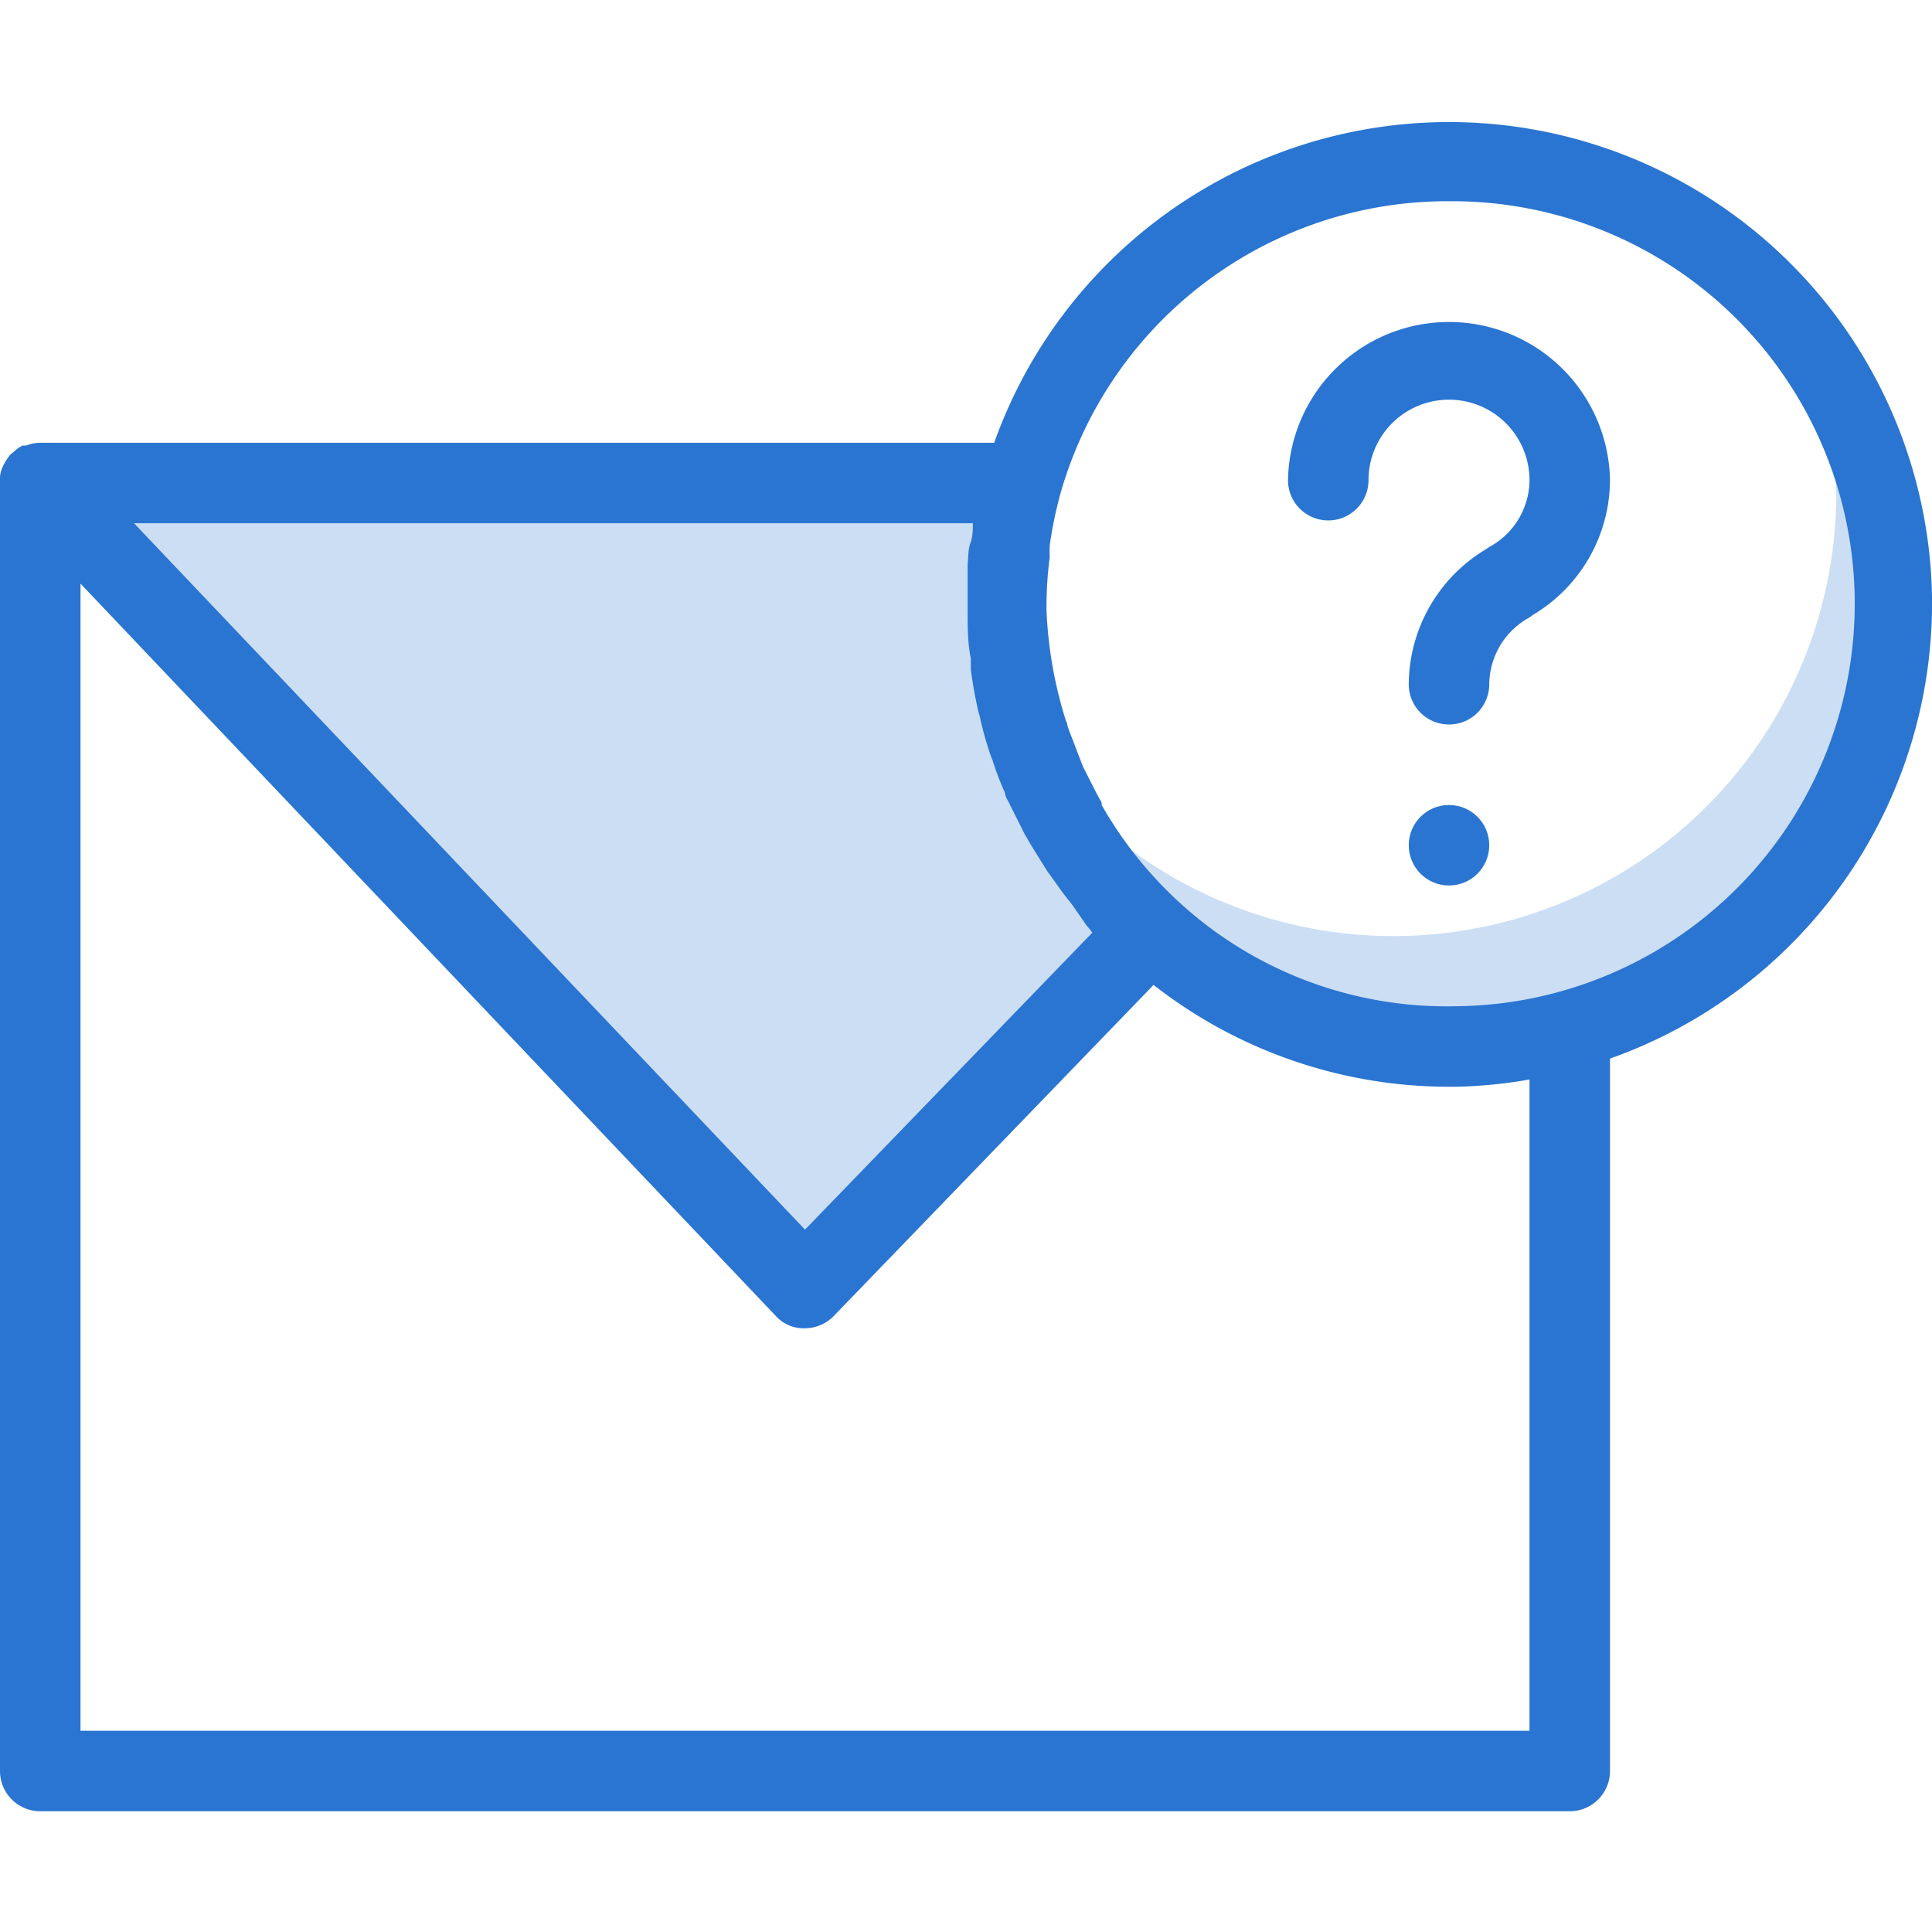
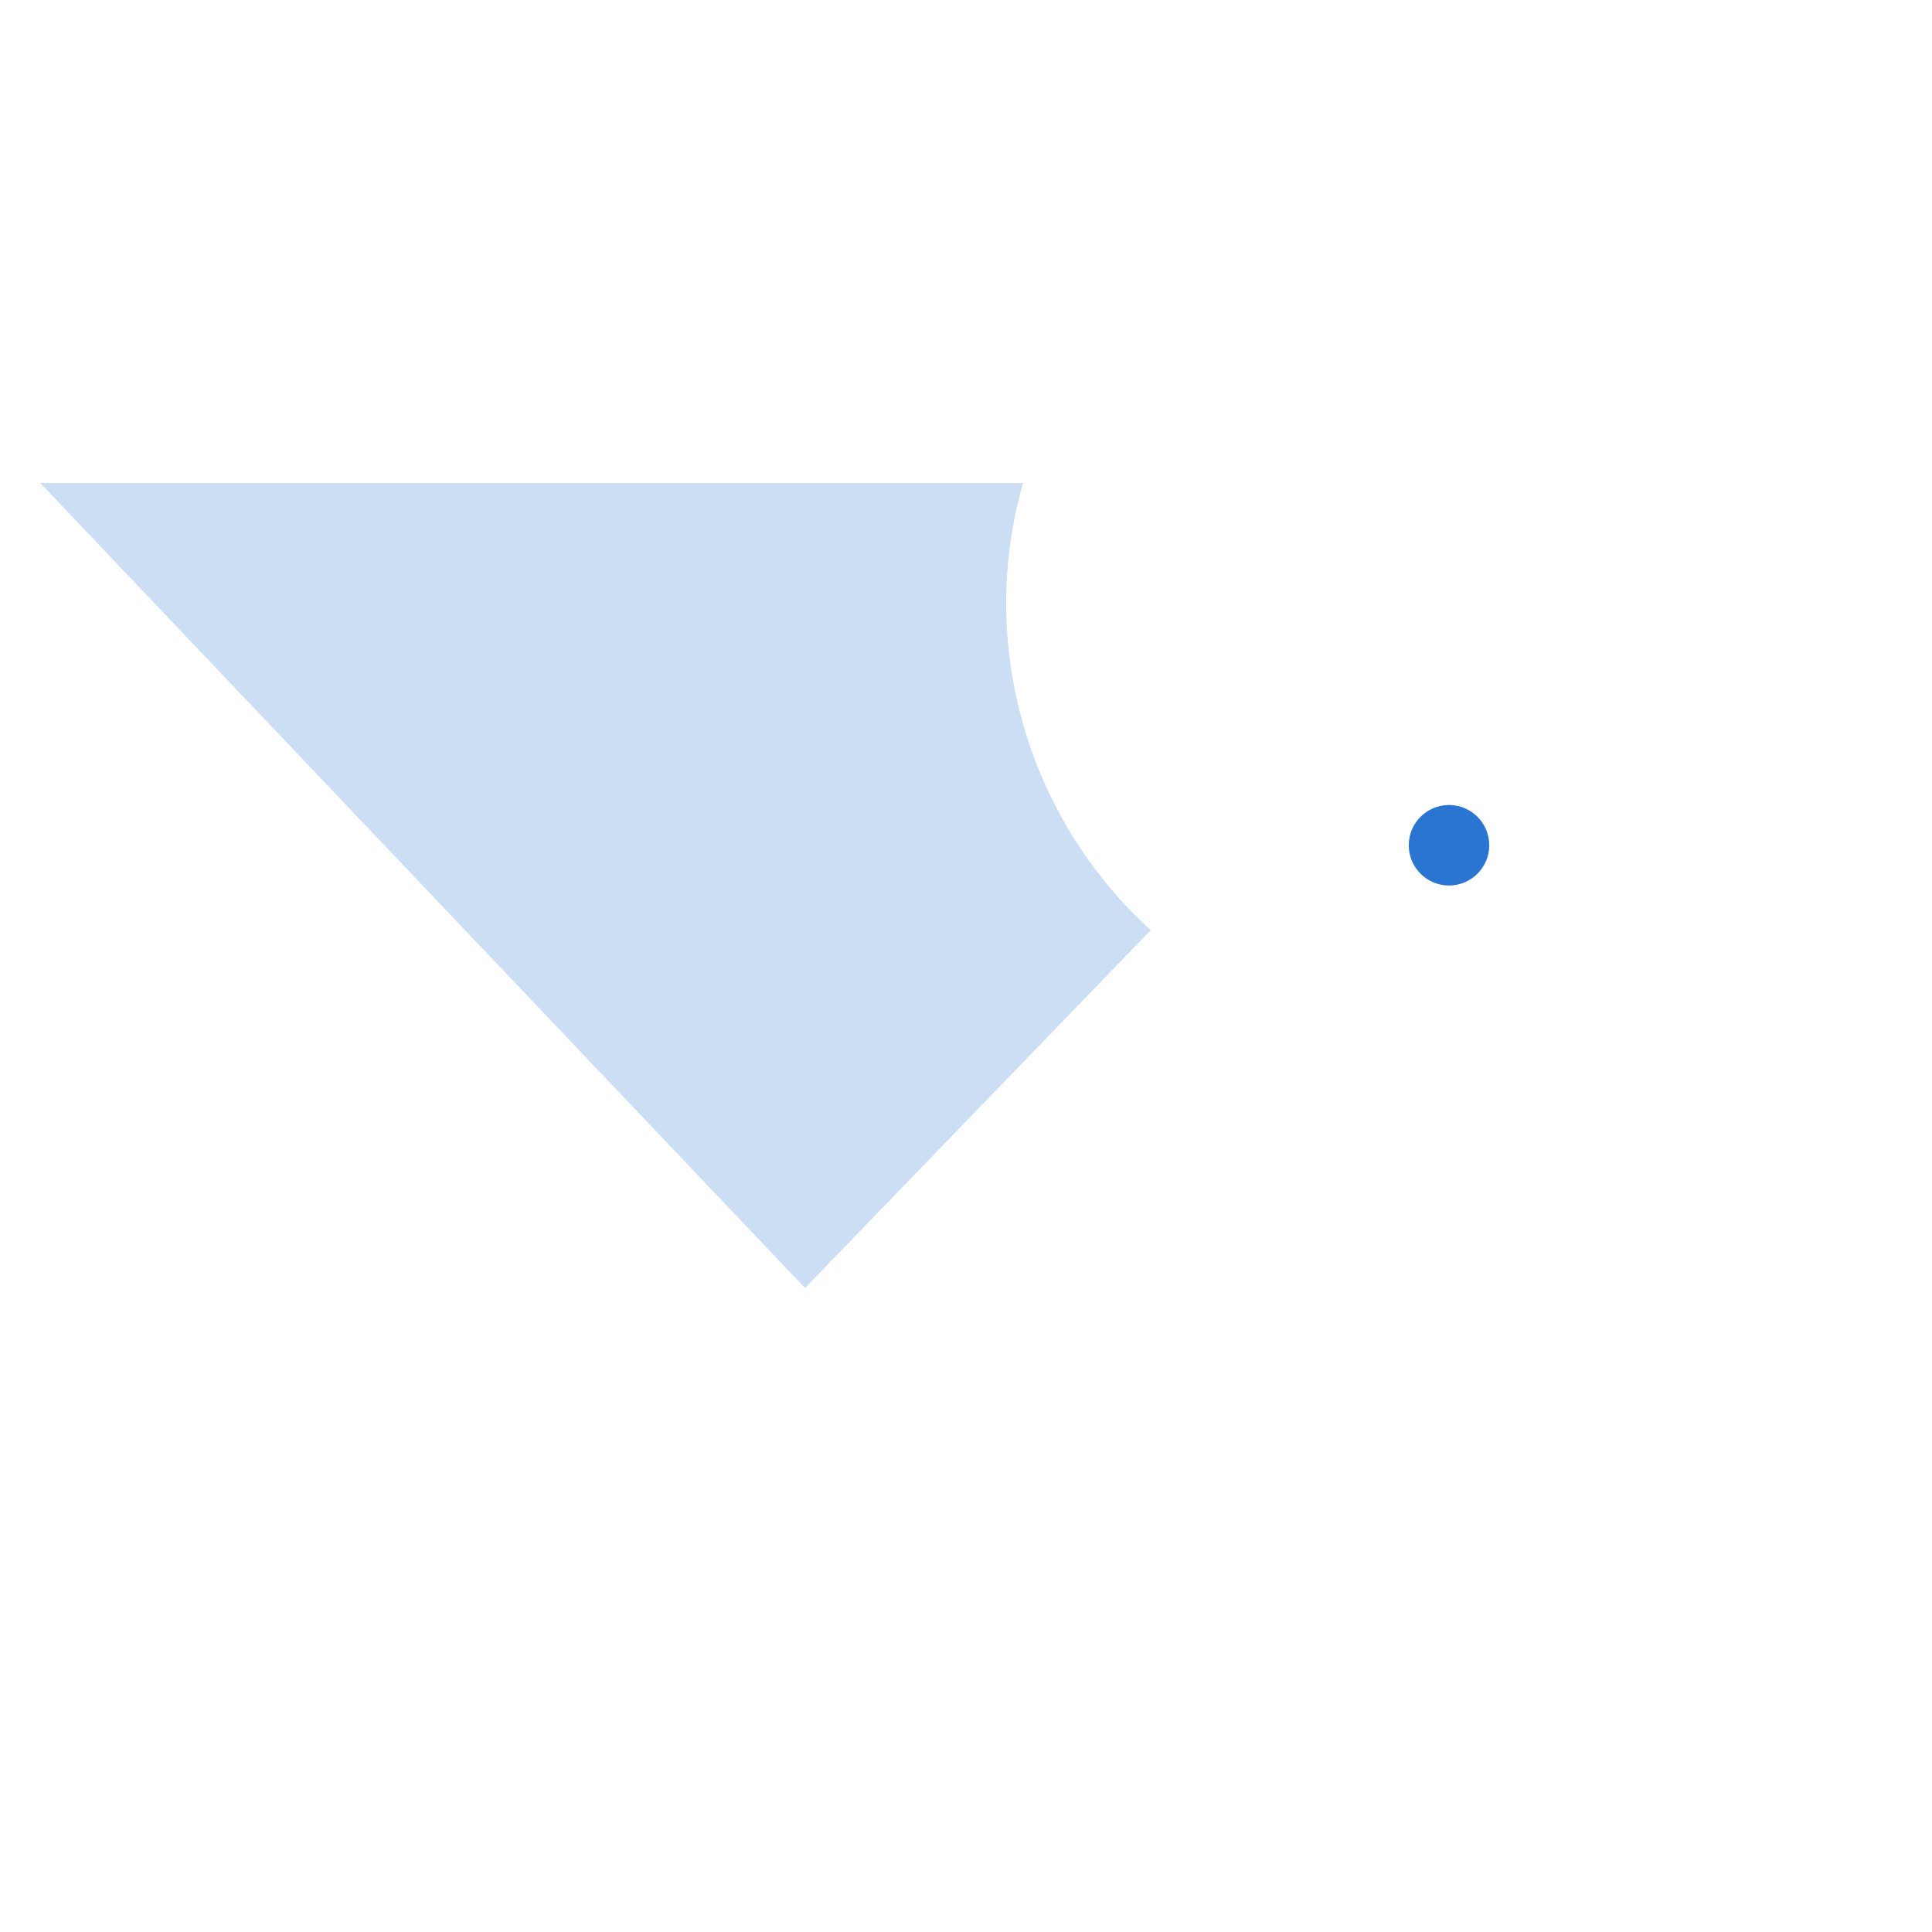
<svg xmlns="http://www.w3.org/2000/svg" id="art_icons" data-name="art icons" viewBox="0 0 48 48">
  <defs>
    <style>.cls-1,.cls-2{fill:#2a75d1;}.cls-1{opacity:0.24;}</style>
  </defs>
  <title>icon-honest-blue-update-request</title>
  <path class="cls-1" d="M25,15.17A10.74,10.74,0,0,1,25.42,12H1L20,32l8.59-8.89A11,11,0,0,1,25,15.17Z" />
-   <path class="cls-1" d="M45,8.62a11.11,11.11,0,0,1,.62,3.48,11,11,0,0,1-19.95,6.55A11,11,0,1,0,45,8.62Z" />
-   <path class="cls-2" d="M48,14.81A12,12,0,0,0,24.7,11H1a1,1,0,0,0-.35.07l-.09,0a.8.8,0,0,0-.21.15l-.08.06a1.45,1.45,0,0,0-.19.29h0v0A.78.78,0,0,0,0,12V44a1,1,0,0,0,1,1H39a1,1,0,0,0,1-1V26.3A12,12,0,0,0,48,14.81ZM24.17,13c0,.16,0,.33-.06.49s-.05.36-.07.54c0,.39,0,.77,0,1.16s0,.78.08,1.17c0,.09,0,.19,0,.28q.06.45.15.87a2.29,2.29,0,0,0,.07.28,8.19,8.19,0,0,0,.23.85,2.5,2.5,0,0,0,.09.25,7.14,7.14,0,0,0,.31.81c0,.09.07.18.11.27l.37.74.18.31.38.61.28.39c.11.16.23.31.35.46L27,23c.05.05.09.11.14.17L20,30.55,3.33,13ZM38,43H2V14.5L19.27,32.69A.93.93,0,0,0,20,33a1,1,0,0,0,.72-.31l7.94-8.22A11.92,11.92,0,0,0,36,27h.19A11.94,11.94,0,0,0,38,26.82ZM36.16,25a9.83,9.83,0,0,1-6.87-2.59l0,0A10,10,0,0,1,27.37,20l0-.06c-.12-.21-.23-.43-.34-.65s-.09-.17-.13-.26l-.17-.44c-.06-.17-.13-.33-.19-.5s0-.11-.05-.16A10.51,10.51,0,0,1,26,15.16a9.74,9.74,0,0,1,.08-1.32,2.89,2.89,0,0,1,0-.29,10.73,10.73,0,0,1,.25-1.23A10,10,0,0,1,35.84,5H36a10,10,0,0,1,.16,20Z" />
-   <path class="cls-2" d="M36,8a4,4,0,0,0-4,3.93,1,1,0,0,0,2,0,2,2,0,0,1,4,0,1.9,1.9,0,0,1-1,1.66l-.09.06A3.94,3.94,0,0,0,35,17a1,1,0,0,0,2,0,1.91,1.91,0,0,1,1-1.66l.08-.06A3.92,3.92,0,0,0,40,11.93,4,4,0,0,0,36,8Z" />
  <circle class="cls-2" cx="36" cy="21" r="1" />
</svg>